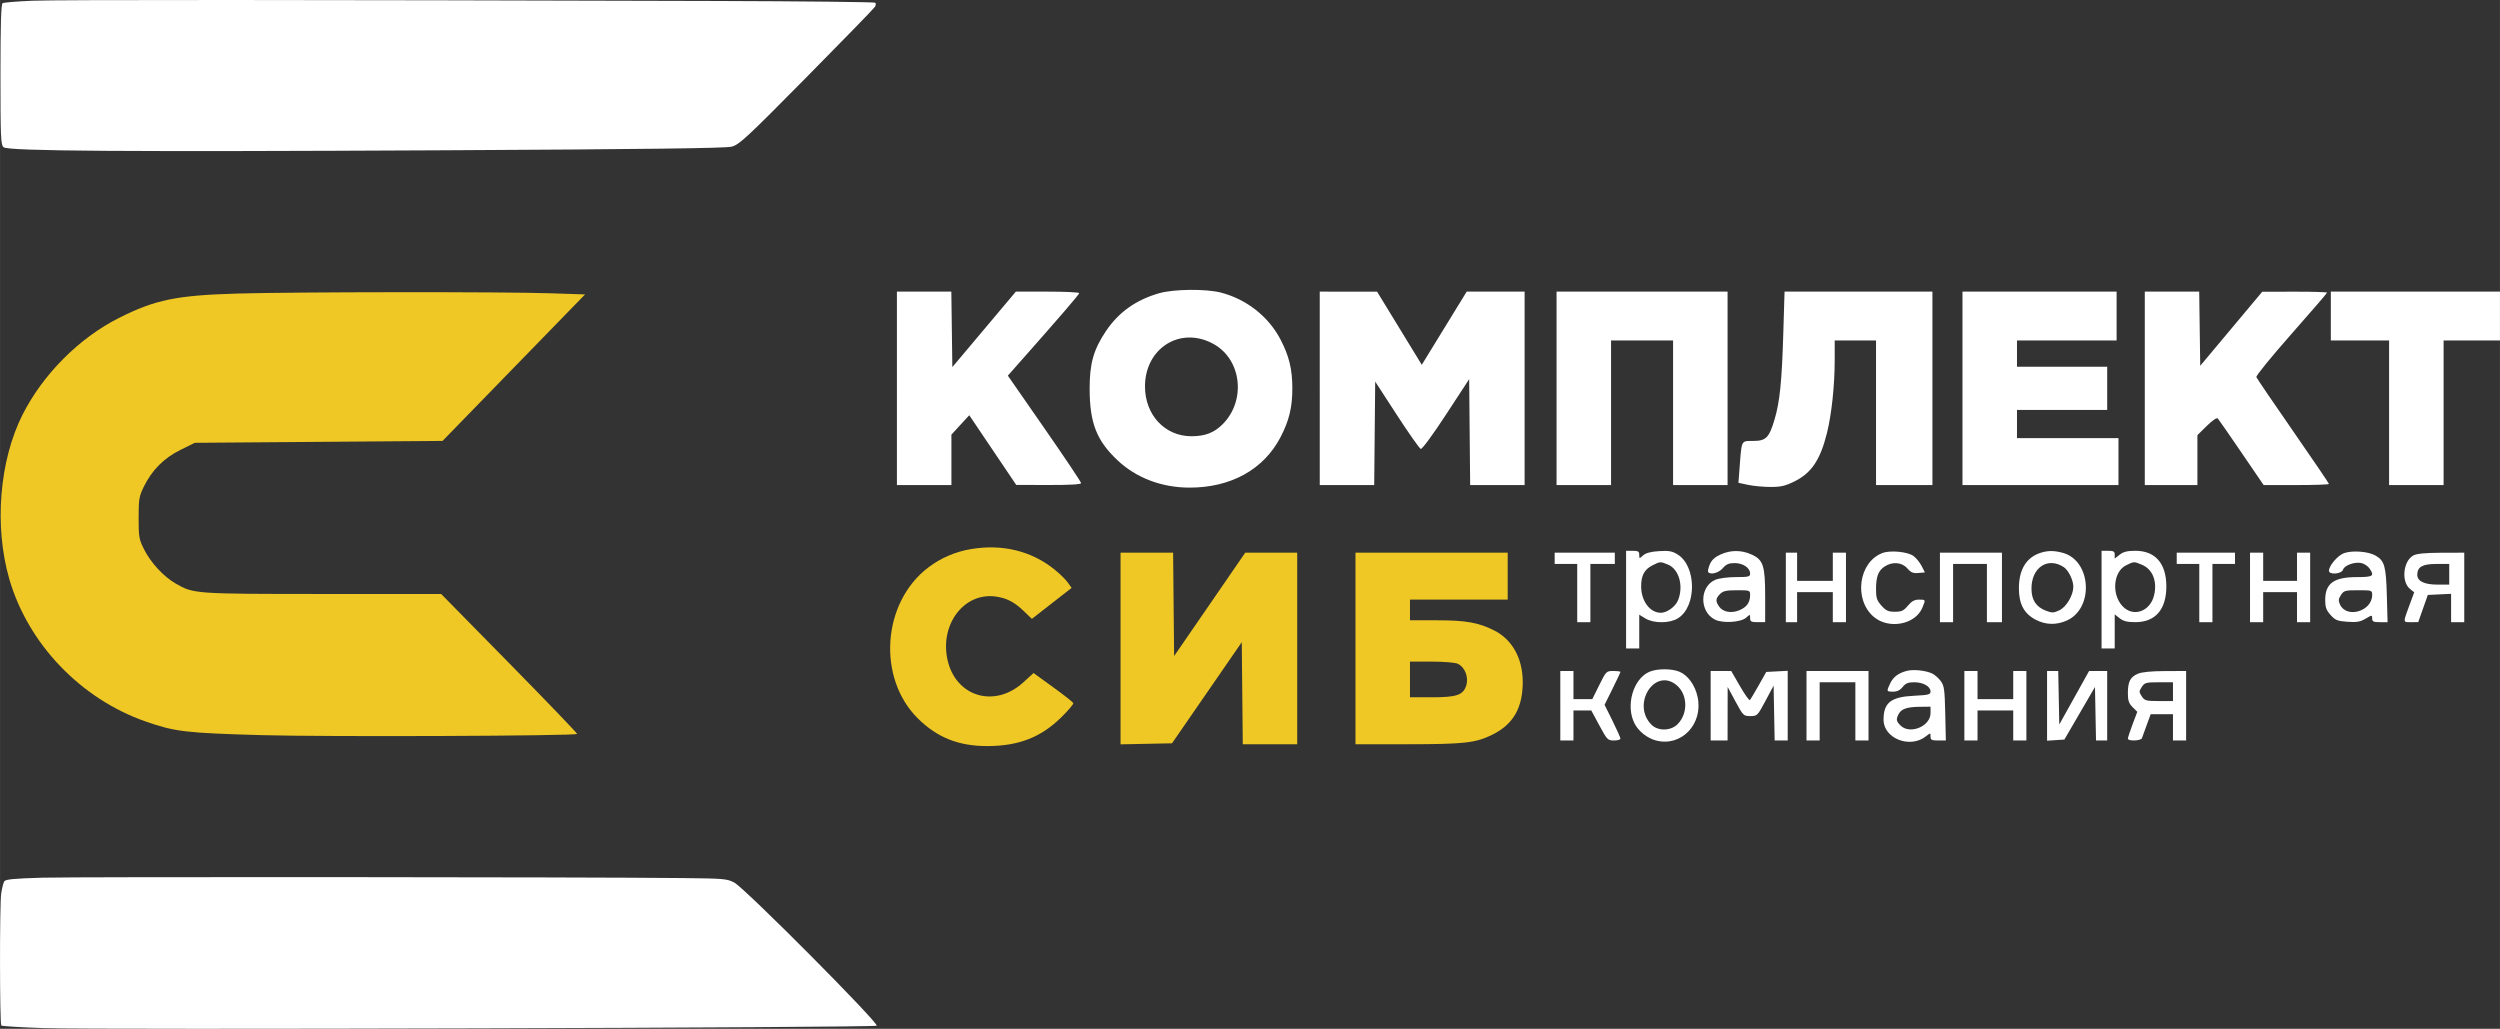
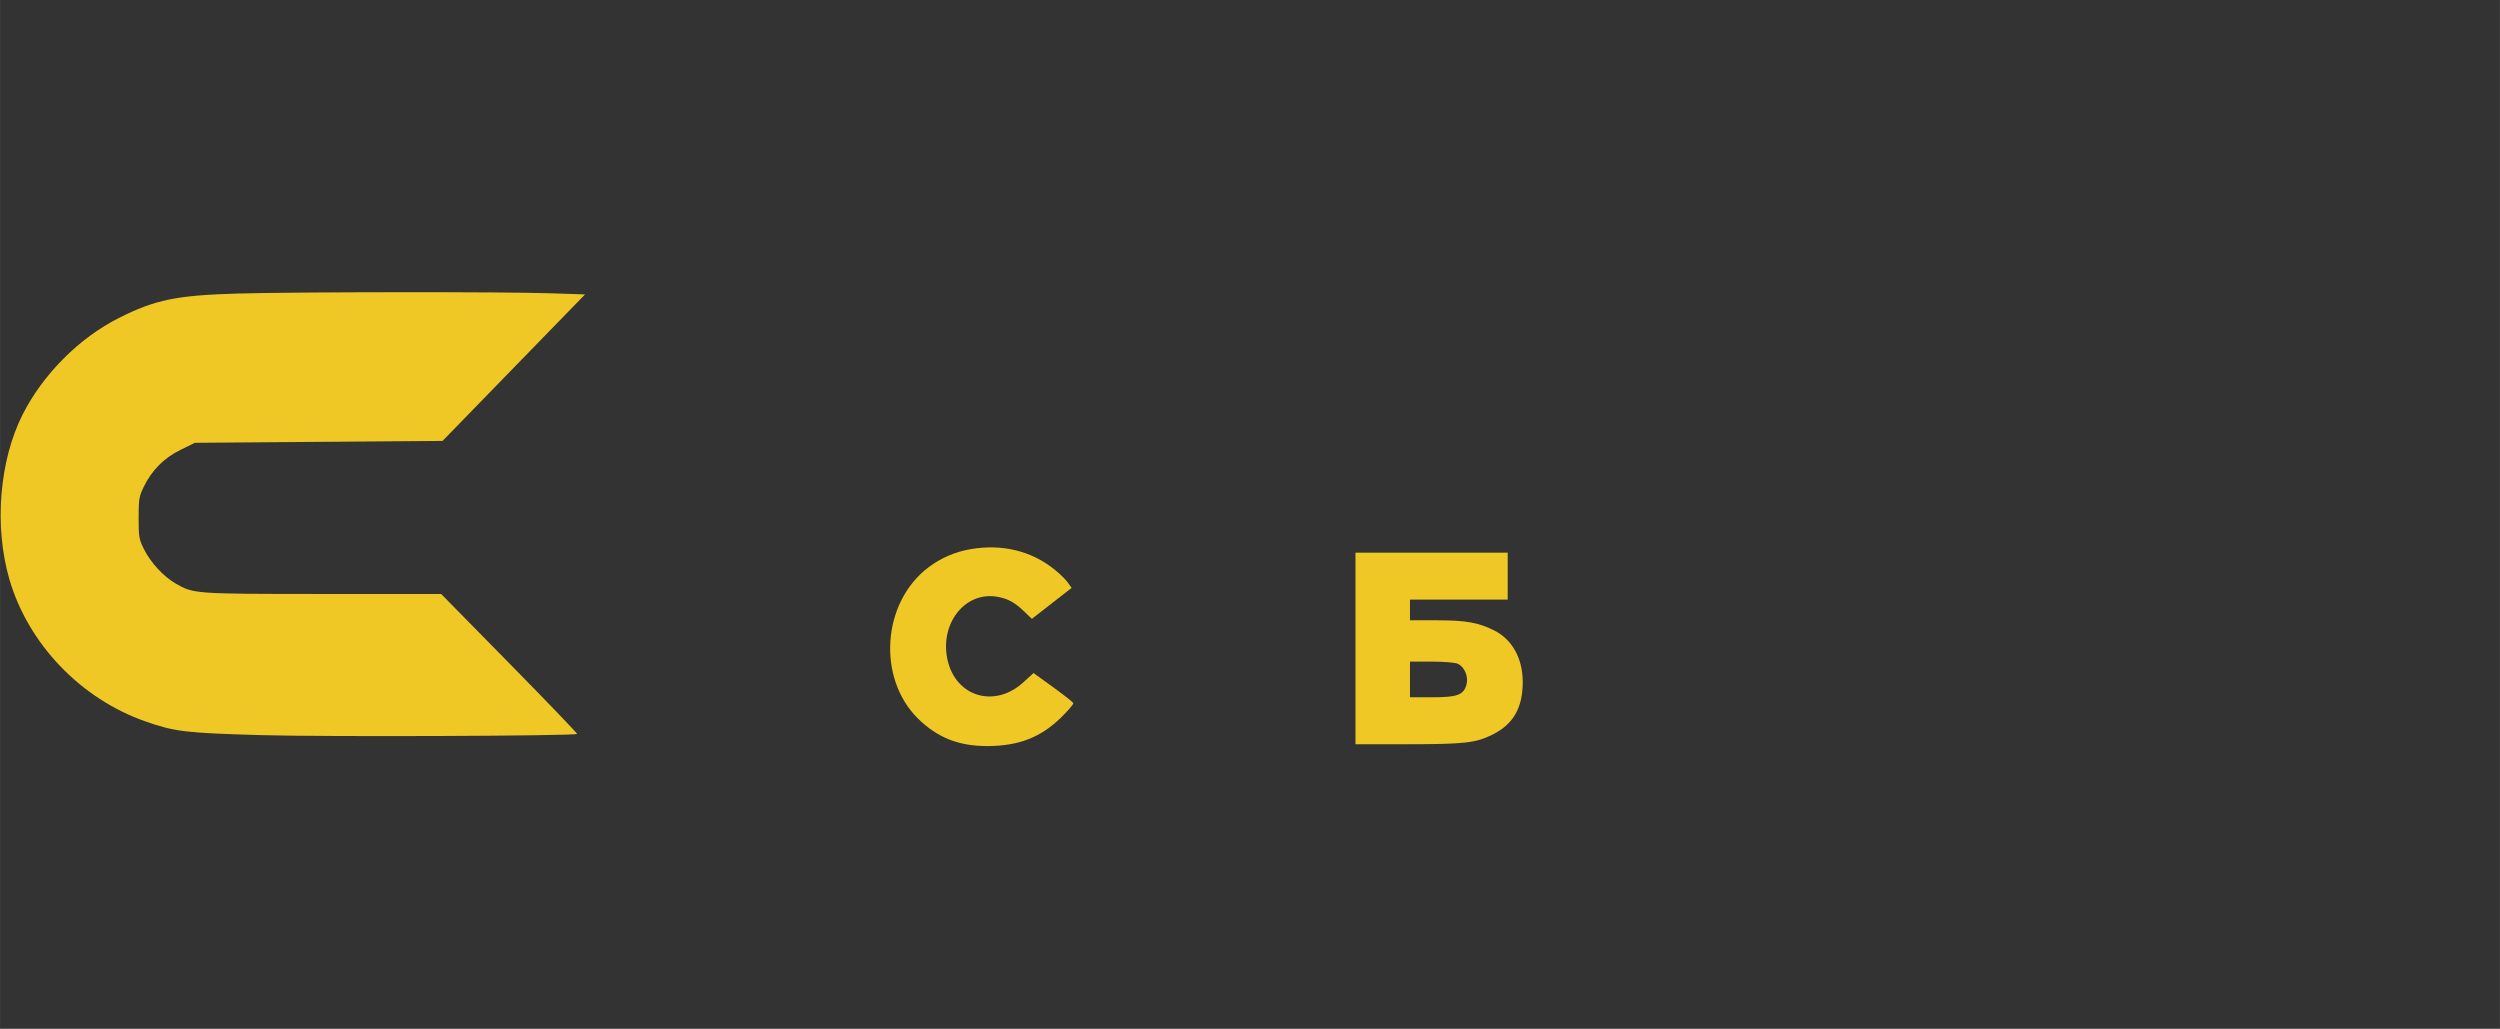
<svg xmlns="http://www.w3.org/2000/svg" xml:space="preserve" width="64.294mm" height="26.458mm" style="shape-rendering:geometricPrecision; text-rendering:geometricPrecision; image-rendering:optimizeQuality; fill-rule:evenodd; clip-rule:evenodd" viewBox="0 0 6429.38 2645.84">
  <rect x="0" y="0" width="6429.38" height="2645.84" fill="#333333" stroke="none" />
  <defs>
    <style type="text/css">  .fil1 {fill:#EFC825} .fil2 {fill:white} .fil0 {fill:#EFC825;fill-rule:nonzero}  </style>
  </defs>
  <g id="Слой_x0020_1">
-     <polygon class="fil0" points="2881.79,1667.84 2881.79,1914.31 2947.94,1912.97 3014.08,1911.63 3103.8,1781.61 3193.52,1651.59 3194.82,1782.81 3196.09,1914.04 3266.1,1914.04 3336.11,1914.04 3336.11,1667.71 3336.11,1421.37 3269.27,1421.37 3202.44,1421.37 3111,1554.31 3019.53,1687.25 3018.24,1554.31 3016.97,1421.37 2949.37,1421.37 2881.79,1421.37 " />
    <path class="fil1" d="M3485.94 1667.71l0 246.33 131.71 -0.02c148.11,-0.03 176.9,-3.21 219.71,-24.27 54.24,-26.68 78.74,-68.92 78.74,-135.79 0,-60.51 -26.78,-108.98 -73.18,-132.49 -40.27,-20.39 -73.11,-26.21 -147.75,-26.21l-69.08 0 0 -26.57 0 -26.57 125.68 0 125.65 0 0 -60.37 0 -60.38 -195.74 0 -195.74 0 0 246.34zm284.43 96.61c7.59,-21.78 -2.62,-48.71 -21.78,-57.44 -6.48,-2.95 -36.69,-5.36 -67.12,-5.36l-55.38 0 0 45.88 0 45.89 55.83 0c63.47,0 80.27,-5.5 88.45,-28.97z" />
    <path class="fil0" d="M2496.8 1412.17c-39.62,6.62 -77.41,22.9 -109.33,47.12 -119.33,90.52 -132.31,285.17 -25.98,389.37 49.53,48.53 104.07,70.11 177.14,70.08 80.5,-0.02 137.71,-22.11 190.1,-73.35 18.23,-17.84 32.41,-34.54 31.49,-37.12 -0.93,-2.58 -24.32,-21.04 -51.97,-41.03l-50.3 -36.34 -26.18 23.92c-73.9,67.5 -174.66,37.1 -195.26,-58.9 -19.52,-90.98 43.23,-172.83 124.02,-161.77 28.47,3.9 48.48,14.32 73.12,38.07l20.12 19.37 51.07 -39.84 51.06 -39.84 -10.13 -14.21c-5.56,-7.82 -21.27,-23.08 -34.93,-33.92 -59.5,-47.29 -133.32,-65.09 -214.04,-51.61z" />
-     <path class="fil2" d="M82.7 1.9c-38.9,1.64 -73.15,4.48 -76.12,6.32 -3.82,2.36 -5.4,56.06 -5.4,183.59 0,161.35 0.83,180.94 7.94,186.84 12.1,10.03 307.75,12.07 1135.12,7.84 512.53,-2.62 721.49,-5.23 737.07,-9.22 19.75,-5.05 37.49,-21.48 193.32,-179.19 94.37,-95.49 173.42,-176.82 175.66,-180.72 2.23,-3.91 2.59,-8.57 0.8,-10.36 -1.79,-1.8 -186.32,-3.81 -410.06,-4.47 -1059.85,-3.13 -1693.81,-3.36 -1758.33,-0.63zm2898.18 752.27c-59.45,17.08 -104.06,48.82 -136.55,97.17 -32.18,47.88 -42.34,84.1 -42.05,149.81 0.37,87.07 17.92,131.77 71.6,182.51 47.78,45.16 113.14,70.11 184.31,70.39 106.97,0.41 191.74,-46.43 235.11,-129.9 22.09,-42.55 30.29,-76.54 30.29,-125.41 0,-48.87 -8.2,-82.87 -30.29,-125.39 -30.64,-59 -87.24,-103.64 -153.14,-120.8 -38.71,-10.08 -121.47,-9.23 -159.28,1.62zm-674.25 244.57l0 248.75 70.08 0 70.09 0 0 -64.87 0 -64.87 22.95 -24.93 22.96 -24.93 60.42 89.62 60.41 89.62 83.39 0.18c55.35,0.12 83.37,-1.53 83.37,-4.92 0,-2.8 -42.39,-66.11 -94.19,-140.7l-94.2 -135.61 28.31 -31.97c105.31,-118.94 155.24,-176.93 155.24,-180.27 0,-2.12 -36.68,-3.85 -81.47,-3.85l-81.47 0 -81.65 97.07 -81.66 97.06 -1.31 -97.06 -1.3 -97.07 -69.99 0 -69.98 0 0 248.75zm1087.47 0l0 248.75 70.01 0 70.01 0 1.27 -133.09 1.3 -133.08 55.59 85.59c30.58,47.08 58.28,86.49 61.57,87.58 3.46,1.16 30.77,-35.98 65.24,-88.71l59.27 -90.71 1.27 136.22 1.29 136.2 70.01 0 70.01 0 0 -248.75 0 -248.75 -74.48 0 -74.45 0 -57.76 94.08 -57.73 94.09 -57.5 -94.05 -57.49 -94.04 -73.71 -0.04 -73.72 -0.04 0 248.75zm609 0l0 248.75 70.08 0 70.09 0 0 -185.96 0 -185.96 79.75 0 79.74 0 0 185.96 0 185.96 70.09 0 70.06 0 0 -248.75 0 -248.75 -219.89 0 -219.92 0 0 248.75zm583.11 -140.69c-3.7,123.58 -9,175.53 -22.52,221.01 -13.94,46.82 -22.04,54.92 -54.95,54.92 -1.35,0 -2.62,0 -3.84,-0.01 -9.52,-0.04 -15.53,-0.07 -19.57,2.75 -6.94,4.87 -7.94,18.24 -10.67,54.68 -0.21,2.7 -0.42,5.53 -0.63,8.48l-3.18 41.75 24.95 5.35c13.71,2.93 39.69,5.34 57.73,5.34 26.89,0 38.16,-2.65 62.16,-14.64 43.12,-21.54 65.56,-55.01 82.68,-123.44 12.09,-48.21 20.05,-122.92 20.05,-188.14l0 -50.53 53.16 0 53.15 0 0 185.96 0 185.96 72.52 0 72.5 0 0 -248.75 0 -248.75 -190.16 0 -190.15 0 -3.23 108.06zm460.85 140.69l0 248.75 200.58 0 200.58 0 0 -60.38 0 -60.37 -130.49 0 -130.49 0 0 -36.23 0 -36.23 115.99 0 115.99 0 0 -55.54 0 -55.55 -115.99 0 -115.99 0 0 -33.81 0 -33.81 128.08 0 128.09 0 0 -62.79 0 -62.79 -198.18 0 -198.17 0 0 248.75zm468.84 0l0 248.75 67.66 0 67.68 0 0 -64.19 0 -64.17 24.13 -23.76c14.68,-14.47 25.77,-21.95 28.33,-19.14 2.31,2.54 29.77,42.11 61.02,87.94l56.83 83.32 84.01 0c46.19,0 84,-1.3 84,-2.88 0,-1.58 -41.51,-62.7 -92.21,-135.82 -50.72,-73.13 -93.26,-135.68 -94.53,-139.01 -1.27,-3.33 39.13,-52.96 89.77,-110.29 50.67,-57.33 92.13,-105.42 92.13,-106.87 0,-1.45 -37.52,-2.56 -83.37,-2.47l-83.37 0.16 -79.75 95.23 -79.74 95.24 -1.33 -95.4 -1.29 -95.39 -69.98 0 -69.99 0 0 248.75zm478.48 -185.96l0 62.79 74.93 0 74.9 0 0 185.96 0 185.96 70.09 0 70.09 0 0 -185.96 0 -185.96 72.49 0 72.5 0 0 -62.79 0 -62.79 -217.49 0 -217.51 0 0 62.79zm-2873.35 71.93c72.28,40.11 84.11,145.58 23.15,206.5 -21.83,21.8 -45.06,30.7 -80.22,30.7 -68.21,0 -119.33,-54.83 -119.33,-128 0,-99.25 91.86,-156.12 176.4,-109.2zm1060.9 657.41l0 125.59 16.9 0 16.94 0 0 -43.4 0 -43.41 15.69 9.58c21.51,13.11 62.25,12.99 83.69,-0.24 48.81,-30.16 48.26,-134.04 -0.9,-164.41 -13.84,-8.54 -22.31,-10.03 -47.71,-8.41 -21.24,1.35 -34,4.77 -40.85,10.95 -9.74,8.81 -9.92,8.78 -9.92,-1.42 0,-8.67 -2.83,-10.41 -16.94,-10.41l-16.9 0 0 125.58zm242.7 -115.98c-14.37,6.52 -22.73,14.23 -27.36,25.21 -3.65,8.7 -5.63,17.46 -4.39,19.48 5.24,8.46 26.93,2.99 37.68,-9.5 8.86,-10.29 15.61,-13.17 30.79,-13.17 21.49,0 39.56,12.38 39.56,27.09 0,7.88 -4.23,8.92 -36.41,8.92 -20.53,0 -43.57,2.99 -52.83,6.86 -40.78,17.02 -41.86,81.51 -1.72,102.25 20.13,10.42 67.23,7.45 81.12,-5.1 9.63,-8.7 9.84,-8.67 9.84,1.5 0,8.92 2.78,10.41 19.34,10.41l19.34 0 0 -65.37c0,-80.01 -4.79,-94.93 -34.87,-108.56 -26.33,-11.96 -53.76,-11.96 -80.09,-0.02zm417.04 -4.06c-61.94,22.85 -75.2,120.25 -22.41,164.63 38.55,32.43 106.46,19.62 124.48,-23.51l0.19 -0.41c4.65,-11.15 6.8,-16.28 5.1,-18.65 -1.45,-2.02 -5.74,-2.02 -13.62,-2.02l-0.35 0c-11.4,0 -18.73,4.03 -28.39,15.59 -10.9,13.06 -16.35,15.59 -33.47,15.59 -16.96,0 -22.83,-2.67 -34.44,-15.67 -11.8,-13.19 -14.03,-19.78 -14.03,-41.83 0,-32.9 5.74,-48.17 22.17,-58.92 20.01,-13.09 44.56,-11.03 58.24,4.87 9.18,10.66 14.87,13.03 28.39,11.84l16.91 -1.5 -8.47 -16.56c-4.66,-9.11 -14.05,-20.64 -20.85,-25.61 -14.98,-10.96 -59.19,-15.32 -79.45,-7.84zm407.98 -0.92c-37.96,11.5 -57.62,43.04 -57.49,92.3 0.11,40.08 13.18,64.53 42.97,80.23 25.79,13.6 53.63,14.29 80.67,2.03 69.82,-31.7 62.68,-153.55 -10.21,-173.78 -21.83,-6.05 -37.79,-6.28 -55.94,-0.78zm155.08 120.96l0 125.59 16.93 0 16.91 0 0 -43.83 0 -43.81 12.72 10c9.53,7.48 19.74,10.02 40.38,10.02 51.41,0 79.69,-32.58 79.69,-91.78 0,-59.19 -28.28,-91.77 -79.69,-91.77 -20.64,0 -30.85,2.54 -40.38,10.01l-12.72 10.01 0 -10.01c0,-8.22 -3.02,-10.01 -16.91,-10.01l-16.93 0 0 125.58zm623.67 -119.56c-16.35,5.9 -38.84,32.22 -38.84,45.41 0,11 32.57,8.45 36.14,-2.83 3.68,-11.56 30.99,-21.14 48.05,-16.86 6.99,1.75 15.9,7.76 19.82,13.36 13.78,19.66 9.74,22.53 -31.75,22.53 -59.72,0 -81.94,15.99 -81.94,58.95 0,18.47 2.72,26.05 13.78,38.42 12.04,13.46 17.54,15.68 43.34,17.55 23.87,1.72 32.86,0.2 46.65,-7.93 16.77,-9.9 17.06,-9.91 17.06,-0.57 0,7.9 3.34,9.5 19.79,9.5l19.79 0 -1.9 -68.83c-2.06,-75.16 -5.9,-88.82 -28.58,-102.21 -18.41,-10.88 -60.08,-14.19 -81.41,-6.49zm-2030.15 13.3l0 14.49 29 0 29 0 0 74.87 0 74.87 16.93 0 16.91 0 0 -74.87 0 -74.87 31.41 0 31.43 0 0 -14.49 0 -14.49 -77.34 0 -77.34 0 0 14.49zm594.5 74.87l0 89.36 14.5 0 14.49 0 0 -38.65 0 -38.64 45.94 0 45.9 0 0 38.64 0 38.65 16.91 0 16.93 0 0 -89.36 0 -89.36 -16.93 0 -16.91 0 0 36.23 0 36.22 -45.9 0 -45.94 0 0 -36.22 0 -36.23 -14.49 0 -14.5 0 0 89.36zm396.32 0l0 89.36 16.93 0 16.91 0 0 -74.87 0 -74.87 43.49 0 43.5 0 0 74.87 0 74.87 19.34 0 19.34 0 0 -89.36 0 -89.36 -79.77 0 -79.74 0 0 89.36zm608.99 -74.87l0 14.49 29 0 28.99 0 0 74.87 0 74.87 16.94 0 16.9 0 0 -74.87 0 -74.87 29 0 29 0 0 -14.49 0 -14.49 -74.9 0 -74.93 0 0 14.49zm188.49 74.87l0 89.36 16.93 0 16.91 0 0 -38.65 0 -38.64 43.49 0 43.5 0 0 38.64 0 38.65 16.93 0 16.91 0 0 -89.36 0 -89.36 -16.91 0 -16.93 0 0 36.23 0 36.22 -43.5 0 -43.49 0 0 -36.22 0 -36.23 -16.91 0 -16.93 0 0 89.36zm419.97 -82.11c-26.17,14.21 -31.49,67.42 -8.57,85.95l10.84 8.77 -11.06 29.92c-0.89,2.45 -1.77,4.78 -2.56,6.98 -9.37,25.29 -12.81,34.58 -9.74,37.96 1.77,1.96 5.74,1.93 12.04,1.89 0.93,-0.01 1.93,-0.01 2.96,-0.01l18.71 -0.01 12.33 -35.01 12.33 -35.01 29.95 -1.44 29.95 -1.43 0 36.45 0 36.46 16.93 0 16.91 0 0 -89.36 0 -89.36 -59.21 0.19c-41.67,0.14 -62.95,2.23 -71.81,7.06zm-1916.54 23.55c28.37,11.84 40.41,55.9 25.24,92.21 -6.72,16.04 -28.28,31.56 -43.89,31.56 -28.34,0 -50.8,-30.44 -50.67,-68.68 0.11,-27.47 8.57,-43.04 29,-53.28 20.27,-10.16 20.32,-10.16 40.32,-1.81zm1017.27 6.13c12.44,8.05 25.03,33.91 24.87,51.07 -0.21,21.71 -17.93,51.62 -35.61,60.04 -14.95,7.12 -18.94,7.27 -34.77,1.25 -25.1,-9.55 -36.88,-27.2 -37.22,-55.78 -0.66,-54.86 41.17,-83.46 82.73,-56.58zm201.17 -5.94c27.35,11.42 39.76,41.76 31.67,77.54 -9.79,43.4 -54.9,58.81 -82.34,28.12 -27.81,-31.11 -22.46,-87.93 9.81,-104.04l0.11 -0.04c10.24,-5.12 15.32,-7.65 20.45,-7.81 5.03,-0.14 10.14,1.98 20.19,6.19l0.11 0.04zm790.47 24.56l0 26.56 -30.35 0c-33.87,0 -51.83,-8.74 -51.83,-25.25 0,-20.33 13.3,-27.88 49.08,-27.88l33.1 0 0 26.57zm-1797.98 53.45c0,18.84 -8.68,31.15 -27.46,39 -20.77,8.68 -42.34,4.8 -52.29,-9.38 -9.65,-13.8 -9.12,-20.8 2.44,-32.36 7.8,-7.82 16.08,-9.66 43.5,-9.66 33.09,0 33.81,0.28 33.81,12.4zm1599.8 -0.15c0,41.92 -66.04,61.26 -82.89,24.27 -4.39,-9.62 -3.89,-14.37 2.56,-24.24 7.44,-11.33 10.83,-12.28 44.19,-12.28 35.45,0 36.14,0.24 36.14,12.25zm-1858.96 197.56c-41.94,18.24 -61.62,87.33 -37.94,133.13 10.37,20.02 32.46,37.47 54.98,43.44 65.19,17.26 122.02,-42.26 107.02,-112.13 -6.48,-30.15 -24.76,-55.52 -46.62,-64.65 -20.29,-8.47 -57.7,-8.37 -77.44,0.21zm662.75 -2.55c-21.9,5.45 -35.48,15.6 -43.49,32.52 -9.74,20.47 -9.53,21.05 7.75,21.05 10.27,0 18.02,-3.83 24.53,-12.08 7.43,-9.46 13.89,-12.07 29.81,-12.07 22.97,0 41.81,10.74 41.81,23.83 0,7.69 -5.37,9.06 -42.28,10.86 -59.74,2.9 -78.56,17.68 -78.56,61.77 0,48.11 67.98,74.8 108.8,42.71 12.01,-9.43 12.04,-9.43 12.04,0.55 0,8.49 2.99,10.01 19.68,10.01l19.69 0 -1.56 -69.7c-1.38,-61.69 -2.73,-71.26 -11.67,-83.32 -5.56,-7.49 -15.35,-16.11 -21.75,-19.17 -16.46,-7.84 -47.76,-11.21 -64.8,-6.96zm-891.75 89.8l0 89.35 16.94 0 16.9 0 0 -38.64 0 -38.64 22.97 0.07 22.94 0.07 20.77 38.57c19.79,36.77 21.54,38.57 37.46,38.57 9.18,0 16.7,-2.14 16.7,-4.76 0,-2.61 -9.18,-23.26 -20.43,-45.88l-20.4 -41.13 20.4 -41.13c11.25,-22.62 20.43,-42.18 20.43,-43.47 0,-1.29 -8.23,-2.34 -18.28,-2.34 -17.92,0 -18.6,0.69 -36.2,36.23l-17.94 36.22 -24.21 0 -24.21 0 0 -36.22 0 -36.23 -16.9 0 -16.94 0 0 89.36zm386.66 0l0 89.35 21.75 0 21.75 0 0.11 -68.83 0.1 -68.83 20.19 37.44c19.63,36.4 20.69,37.43 38.23,37.43 17.63,0 18.5,-0.89 38.92,-39.18l20.88 -39.19 1.32 70.58 1.35 70.58 16.78 0 16.8 0 0 -89.59 0 -89.6 -27.6 1.44 -27.62 1.45 -19.5 34.66c-10.74,19.05 -20.9,36.01 -22.6,37.68 -1.69,1.66 -13.17,-14.48 -25.5,-35.87l-22.44 -38.88 -26.46 0 -26.46 0 0 89.36zm246.52 0l0 89.35 16.9 0 16.91 0 0 -74.86 0 -74.87 45.93 0 45.91 0 0 74.87 0 74.86 16.9 0 16.94 0 0 -89.35 0 -89.36 -79.75 0 -79.74 0 0 89.36zm405.97 0l0 89.35 16.91 0 16.93 0 0 -38.64 0 -38.64 45.91 0 45.93 0 0 38.64 0 38.64 16.91 0 16.9 0 0 -89.35 0 -89.36 -16.9 0 -16.91 0 0 36.23 0 36.22 -45.93 0 -45.91 0 0 -36.22 0 -36.23 -16.93 0 -16.91 0 0 89.36zm212.68 0.26l0 89.62 22.25 -1.47 22.28 -1.47 39.34 -67.62 39.37 -67.63 1.32 68.83 1.35 68.83 14.37 0 14.36 0 0 -89.35 0 -89.36 -23.28 0 -23.28 0 -38.34 68.83 -38.34 68.83 -1.32 -68.83 -1.35 -68.83 -14.37 0 -14.36 0 0 89.62zm233.57 -82.58c-19.66,8.54 -25.74,20.38 -25.74,49.94 0,18.97 2.46,26.28 12.09,35.91l12.12 12.1 -12.12 32.14c-6.64,17.68 -12.09,34.27 -12.09,36.86 0,6.97 33.76,5.75 36.22,-1.31 1.16,-3.32 6.69,-18.54 12.27,-33.81l10.19 -27.78 28.66 0 28.65 0 0 33.81 0 33.81 16.91 0 16.93 0 0 -89.35 0 -89.36 -54.4 0.19c-35.19,0.12 -59.77,2.54 -69.69,6.85zm-1186.18 29.54c28.68,24.12 29.74,72.89 2.2,100.43 -17.36,17.34 -50.12,17.95 -66.84,1.24 -52.68,-52.64 8.5,-148.87 64.64,-101.67zm1276.43 40.7l-36.14 0c-33.21,0 -36.78,-0.98 -44.06,-12.07 -7.32,-11.19 -7.32,-12.97 0,-24.16 7.28,-11.1 10.85,-12.07 44.06,-12.07l36.14 0 0 24.15 0 24.15zm-623.49 30.97c0,34.13 -53.16,56 -77.34,31.82 -11.01,-11 -11.77,-16.01 -4.52,-29.57 7.06,-13.19 21.38,-18.06 54.08,-18.42l27.78 -0.31 0 16.48zm-4856.53 423.33c-72.51,2.08 -94.32,4.19 -97.56,9.43 -2.29,3.71 -5.79,17.72 -7.77,31.12 -4.25,28.84 -3.97,335.45 0.32,339.73 1.62,1.62 51.27,4.58 110.34,6.57 138.54,4.7 2132.51,-1.06 2140.76,-6.17 7.98,-4.94 -337.81,-352.73 -365.91,-368.02 -18.09,-9.84 -26.63,-10.59 -132.92,-11.7 -257.32,-2.68 -1560.83,-3.45 -1647.26,-0.96z" />
    <path class="fil0" d="M610.17 754.98c-156.31,4.49 -211.31,15.83 -304.5,62.79 -102.27,51.54 -195.35,144.95 -247.69,248.59 -59.7,118.2 -73.36,287.21 -34.16,422.63 48.26,166.73 183.38,308.05 350.32,366.39 76.02,26.56 102.66,29.71 298.48,35.25 164.09,4.65 806.24,2.16 811.54,-3.14 1.11,-1.1 -77.1,-82.52 -173.79,-180.92l-175.8 -178.92 -304.49 -0.06c-329.98,-0.08 -332.09,-0.23 -378.27,-26.76 -30.99,-17.81 -63.64,-53.01 -81.02,-87.31 -13.34,-26.35 -14.37,-32.16 -14.37,-81.5 0,-48.4 1.2,-55.59 13.51,-80.63 20.93,-42.6 51.65,-73.39 94.15,-94.39l36.82 -18.19 318.58 -2.41 318.56 -2.42 183.25 -188.37 183.26 -188.38 -90.74 -2.99c-121.48,-4.01 -655.54,-3.51 -803.64,0.74z" />
  </g>
</svg>